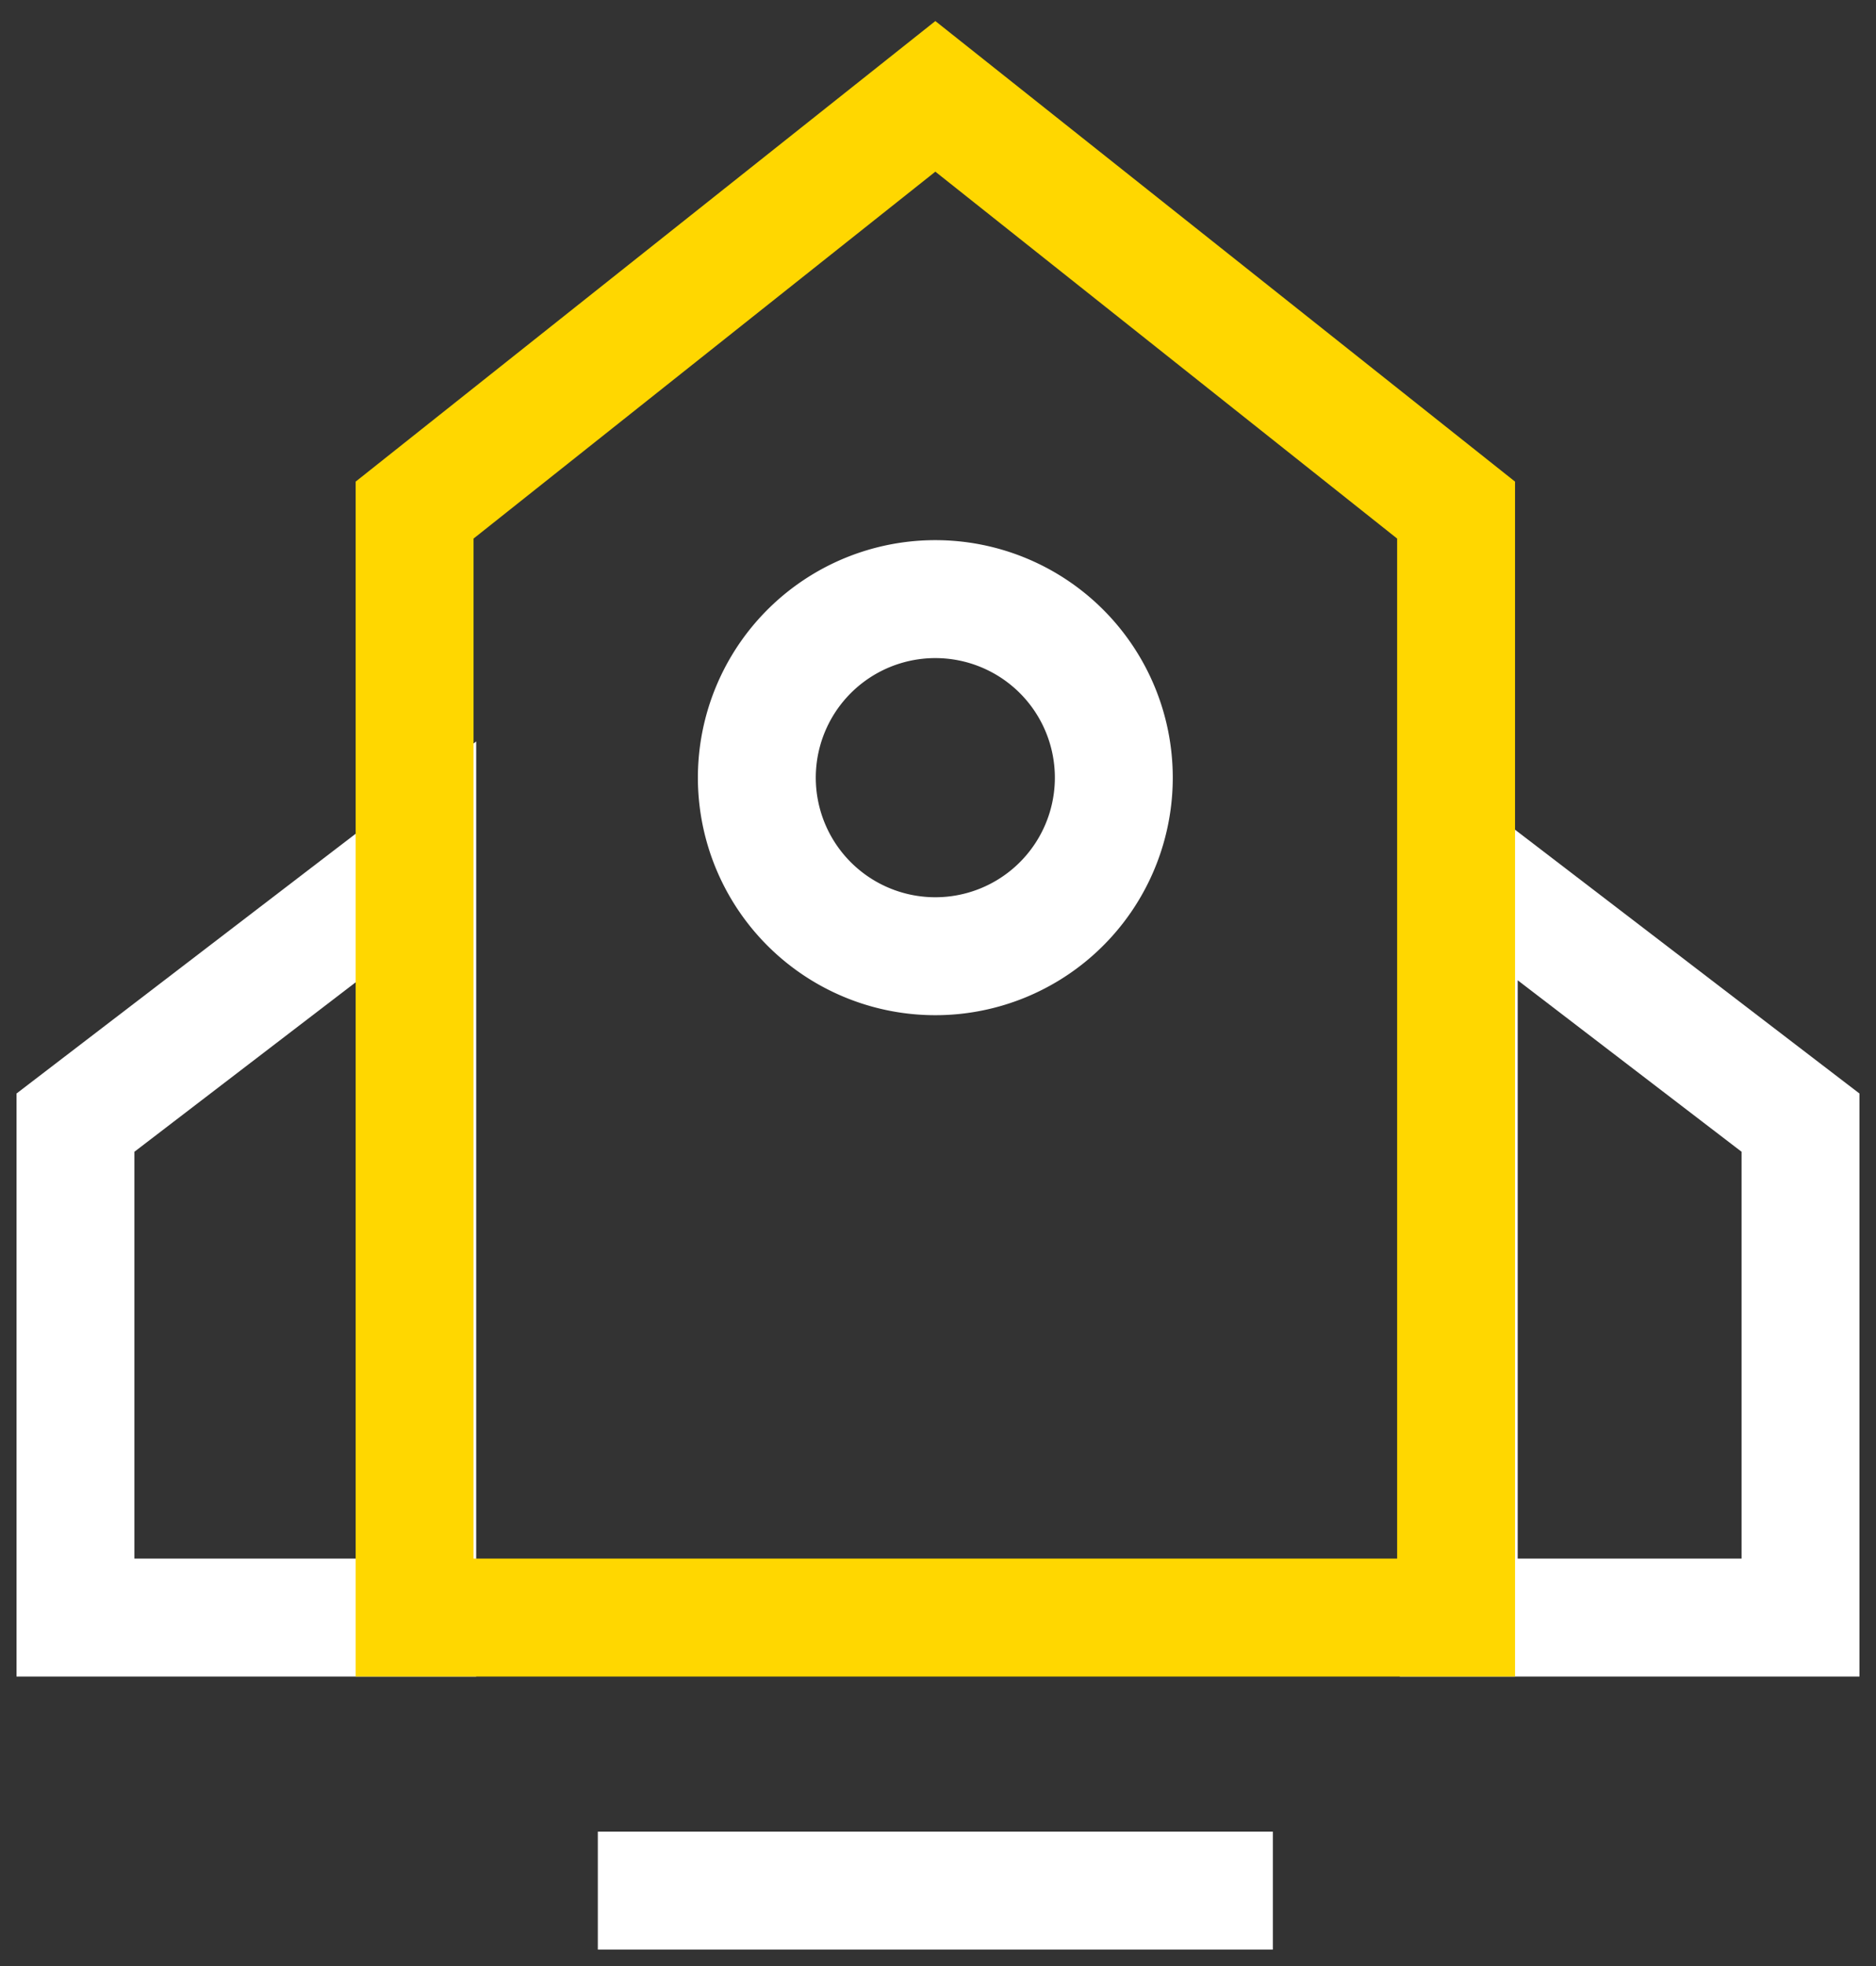
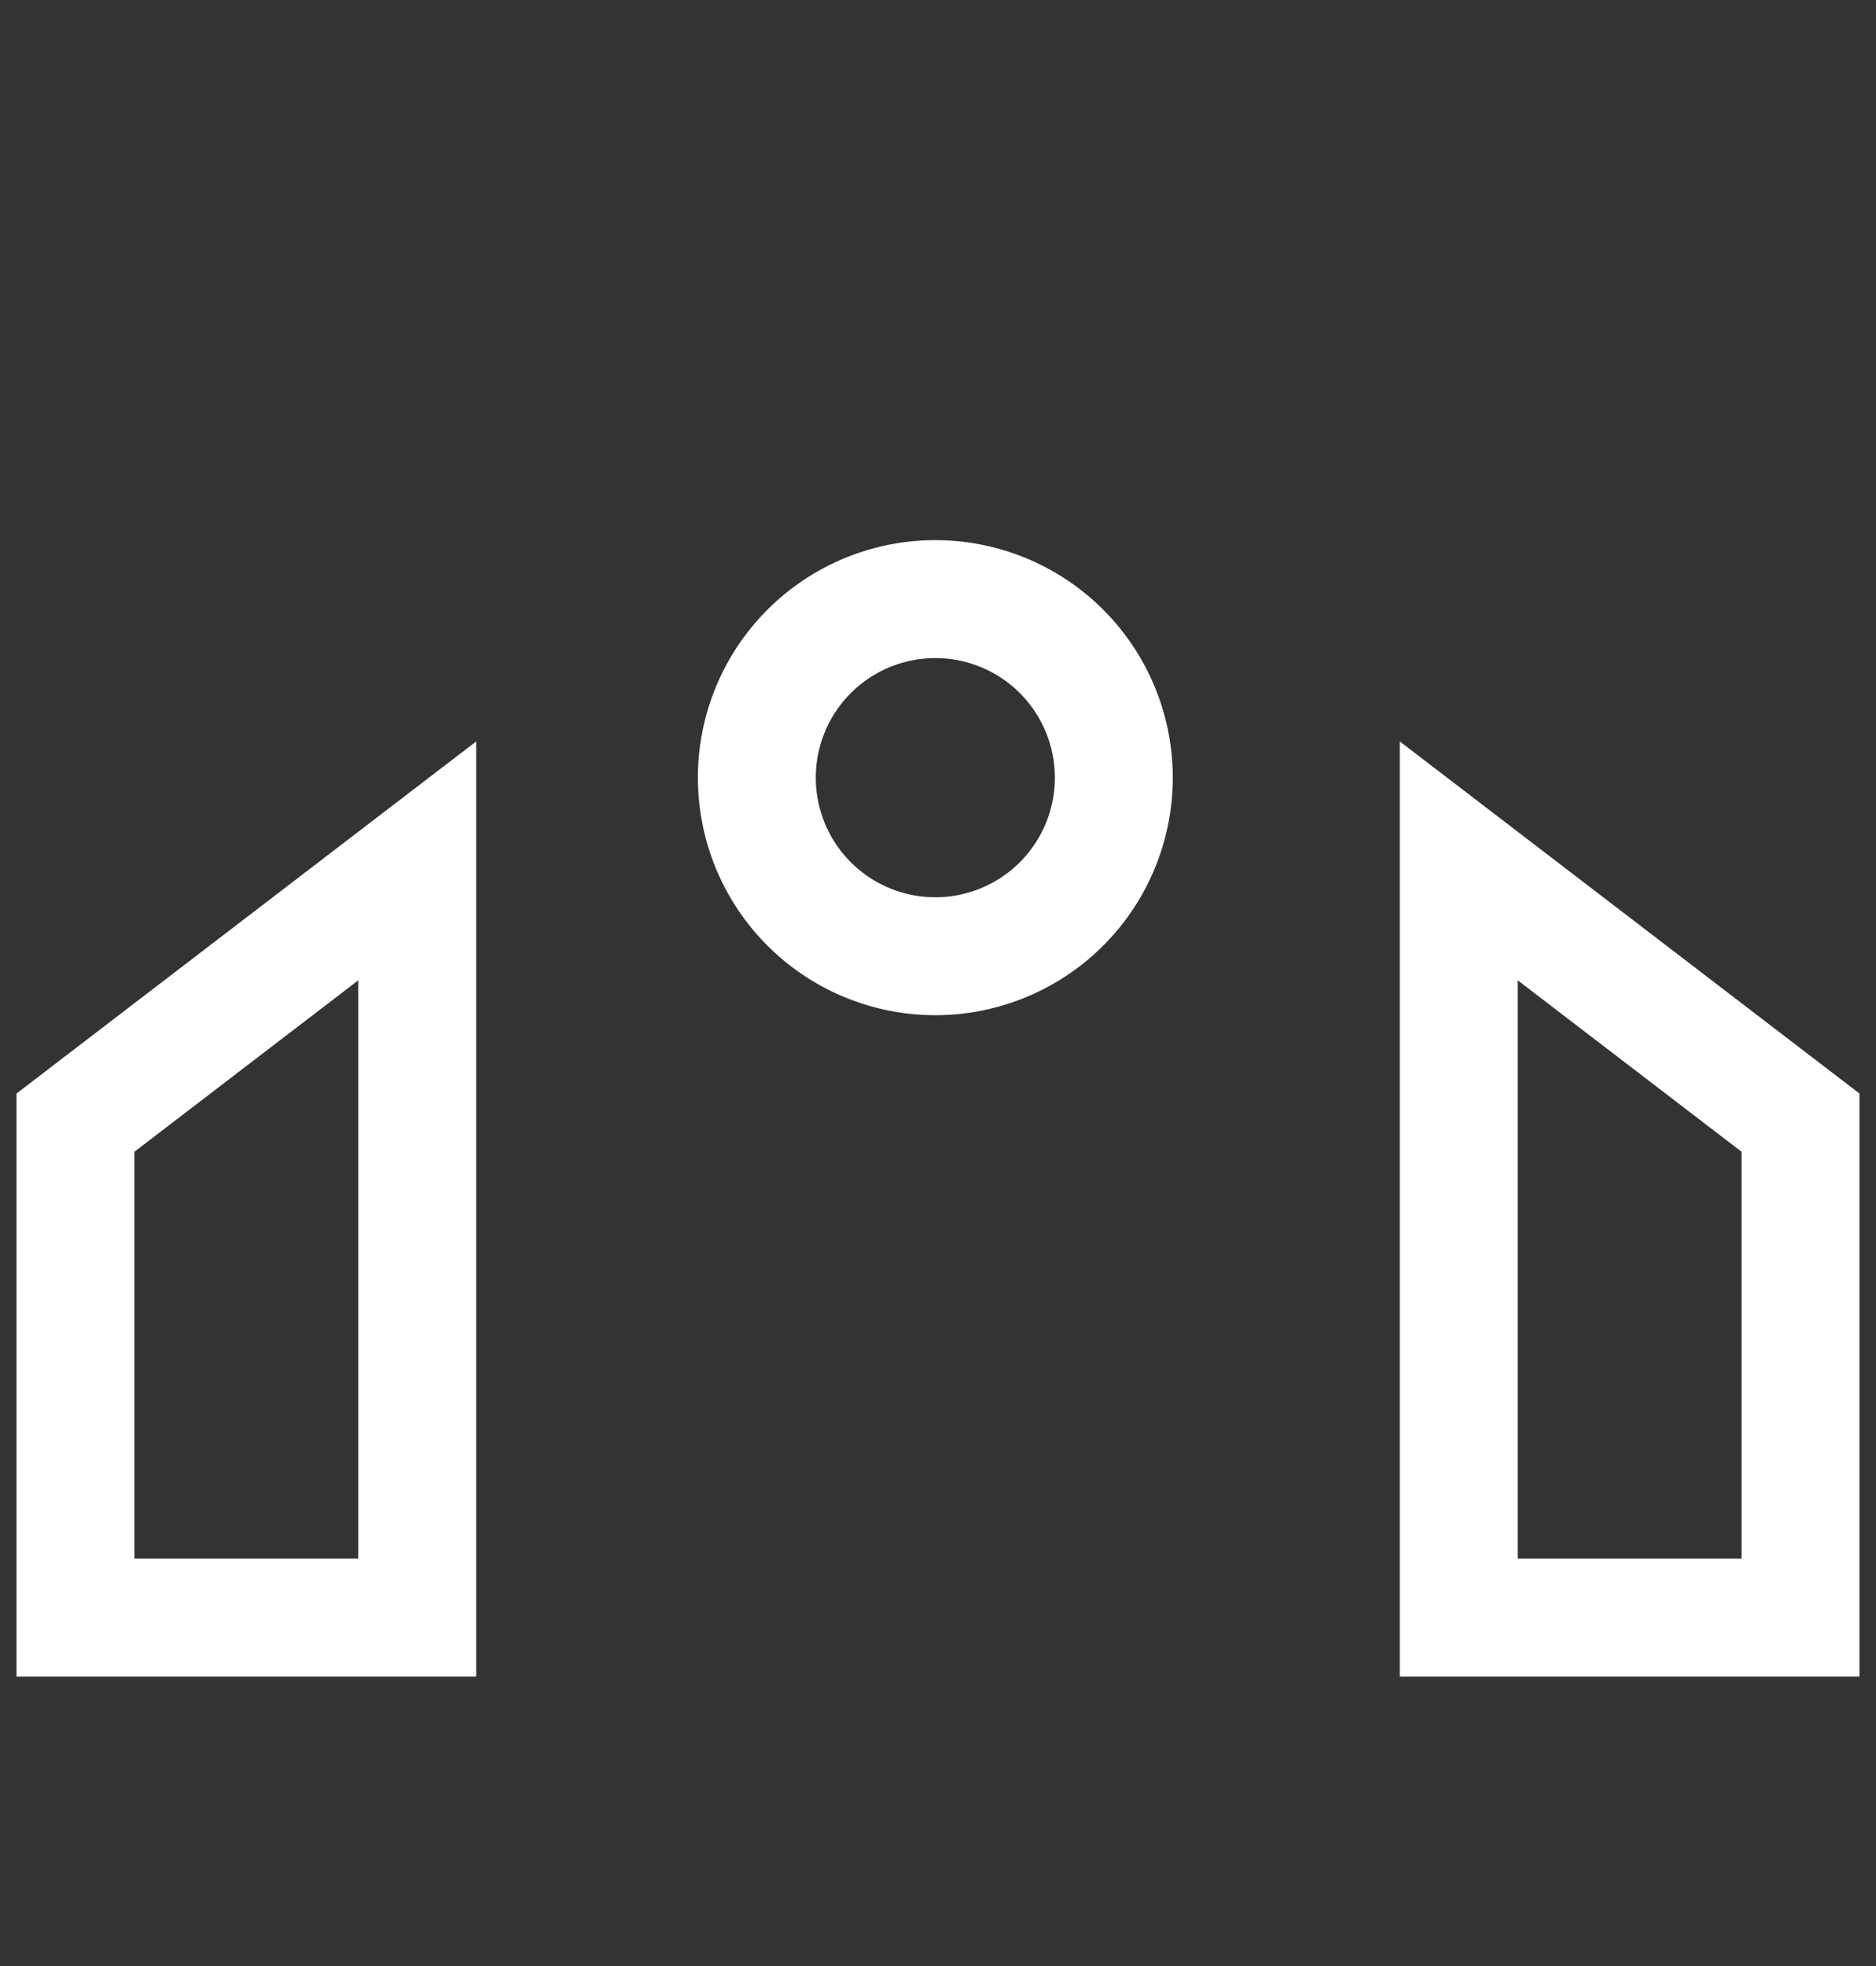
<svg xmlns="http://www.w3.org/2000/svg" width="95.468" height="100.017" viewBox="0 0 95.468 100.017">
  <rect x="0" y="0" width="95.468" height="100.017" fill="#333333" stroke="none" />
  <defs>
    <clipPath id="clip-path">
      <rect id="Rectangle_90" data-name="Rectangle 90" width="95.468" height="100.017" fill="none" />
    </clipPath>
  </defs>
  <g id="icon_branding" transform="translate(0 0)">
    <g id="Group_120" data-name="Group 120" transform="translate(0 0)" clip-path="url(#clip-path)">
      <path id="Path_363" data-name="Path 363" d="M3,47.529,20.393,34.212V72.706H3Z" transform="translate(0.84 9.581)" fill="none" stroke="#fff" stroke-miterlimit="10" stroke-width="6" />
      <path id="Path_364" data-name="Path 364" d="M75.386,47.529,57.993,34.212V72.706H75.386Z" transform="translate(16.241 9.581)" fill="none" stroke="#fff" stroke-miterlimit="10" stroke-width="6" />
-       <path id="Path_365" data-name="Path 365" d="M69.483,81.215h-53V24.877l26.5-21.047,26.5,21.047Z" transform="translate(4.616 1.072)" fill="none" stroke="gold" stroke-miterlimit="10" stroke-width="6" />
      <path id="Path_366" data-name="Path 366" d="M48.254,32.892a9.083,9.083,0,1,1-9.082-9.082A9.082,9.082,0,0,1,48.254,32.892Z" transform="translate(8.427 6.668)" fill="none" stroke="#fff" stroke-miterlimit="10" stroke-width="6" />
-       <line id="Line_13" data-name="Line 13" x2="34.352" transform="translate(30.423 96.177)" fill="none" stroke="#fff" stroke-miterlimit="10" stroke-width="6" />
    </g>
  </g>
</svg>